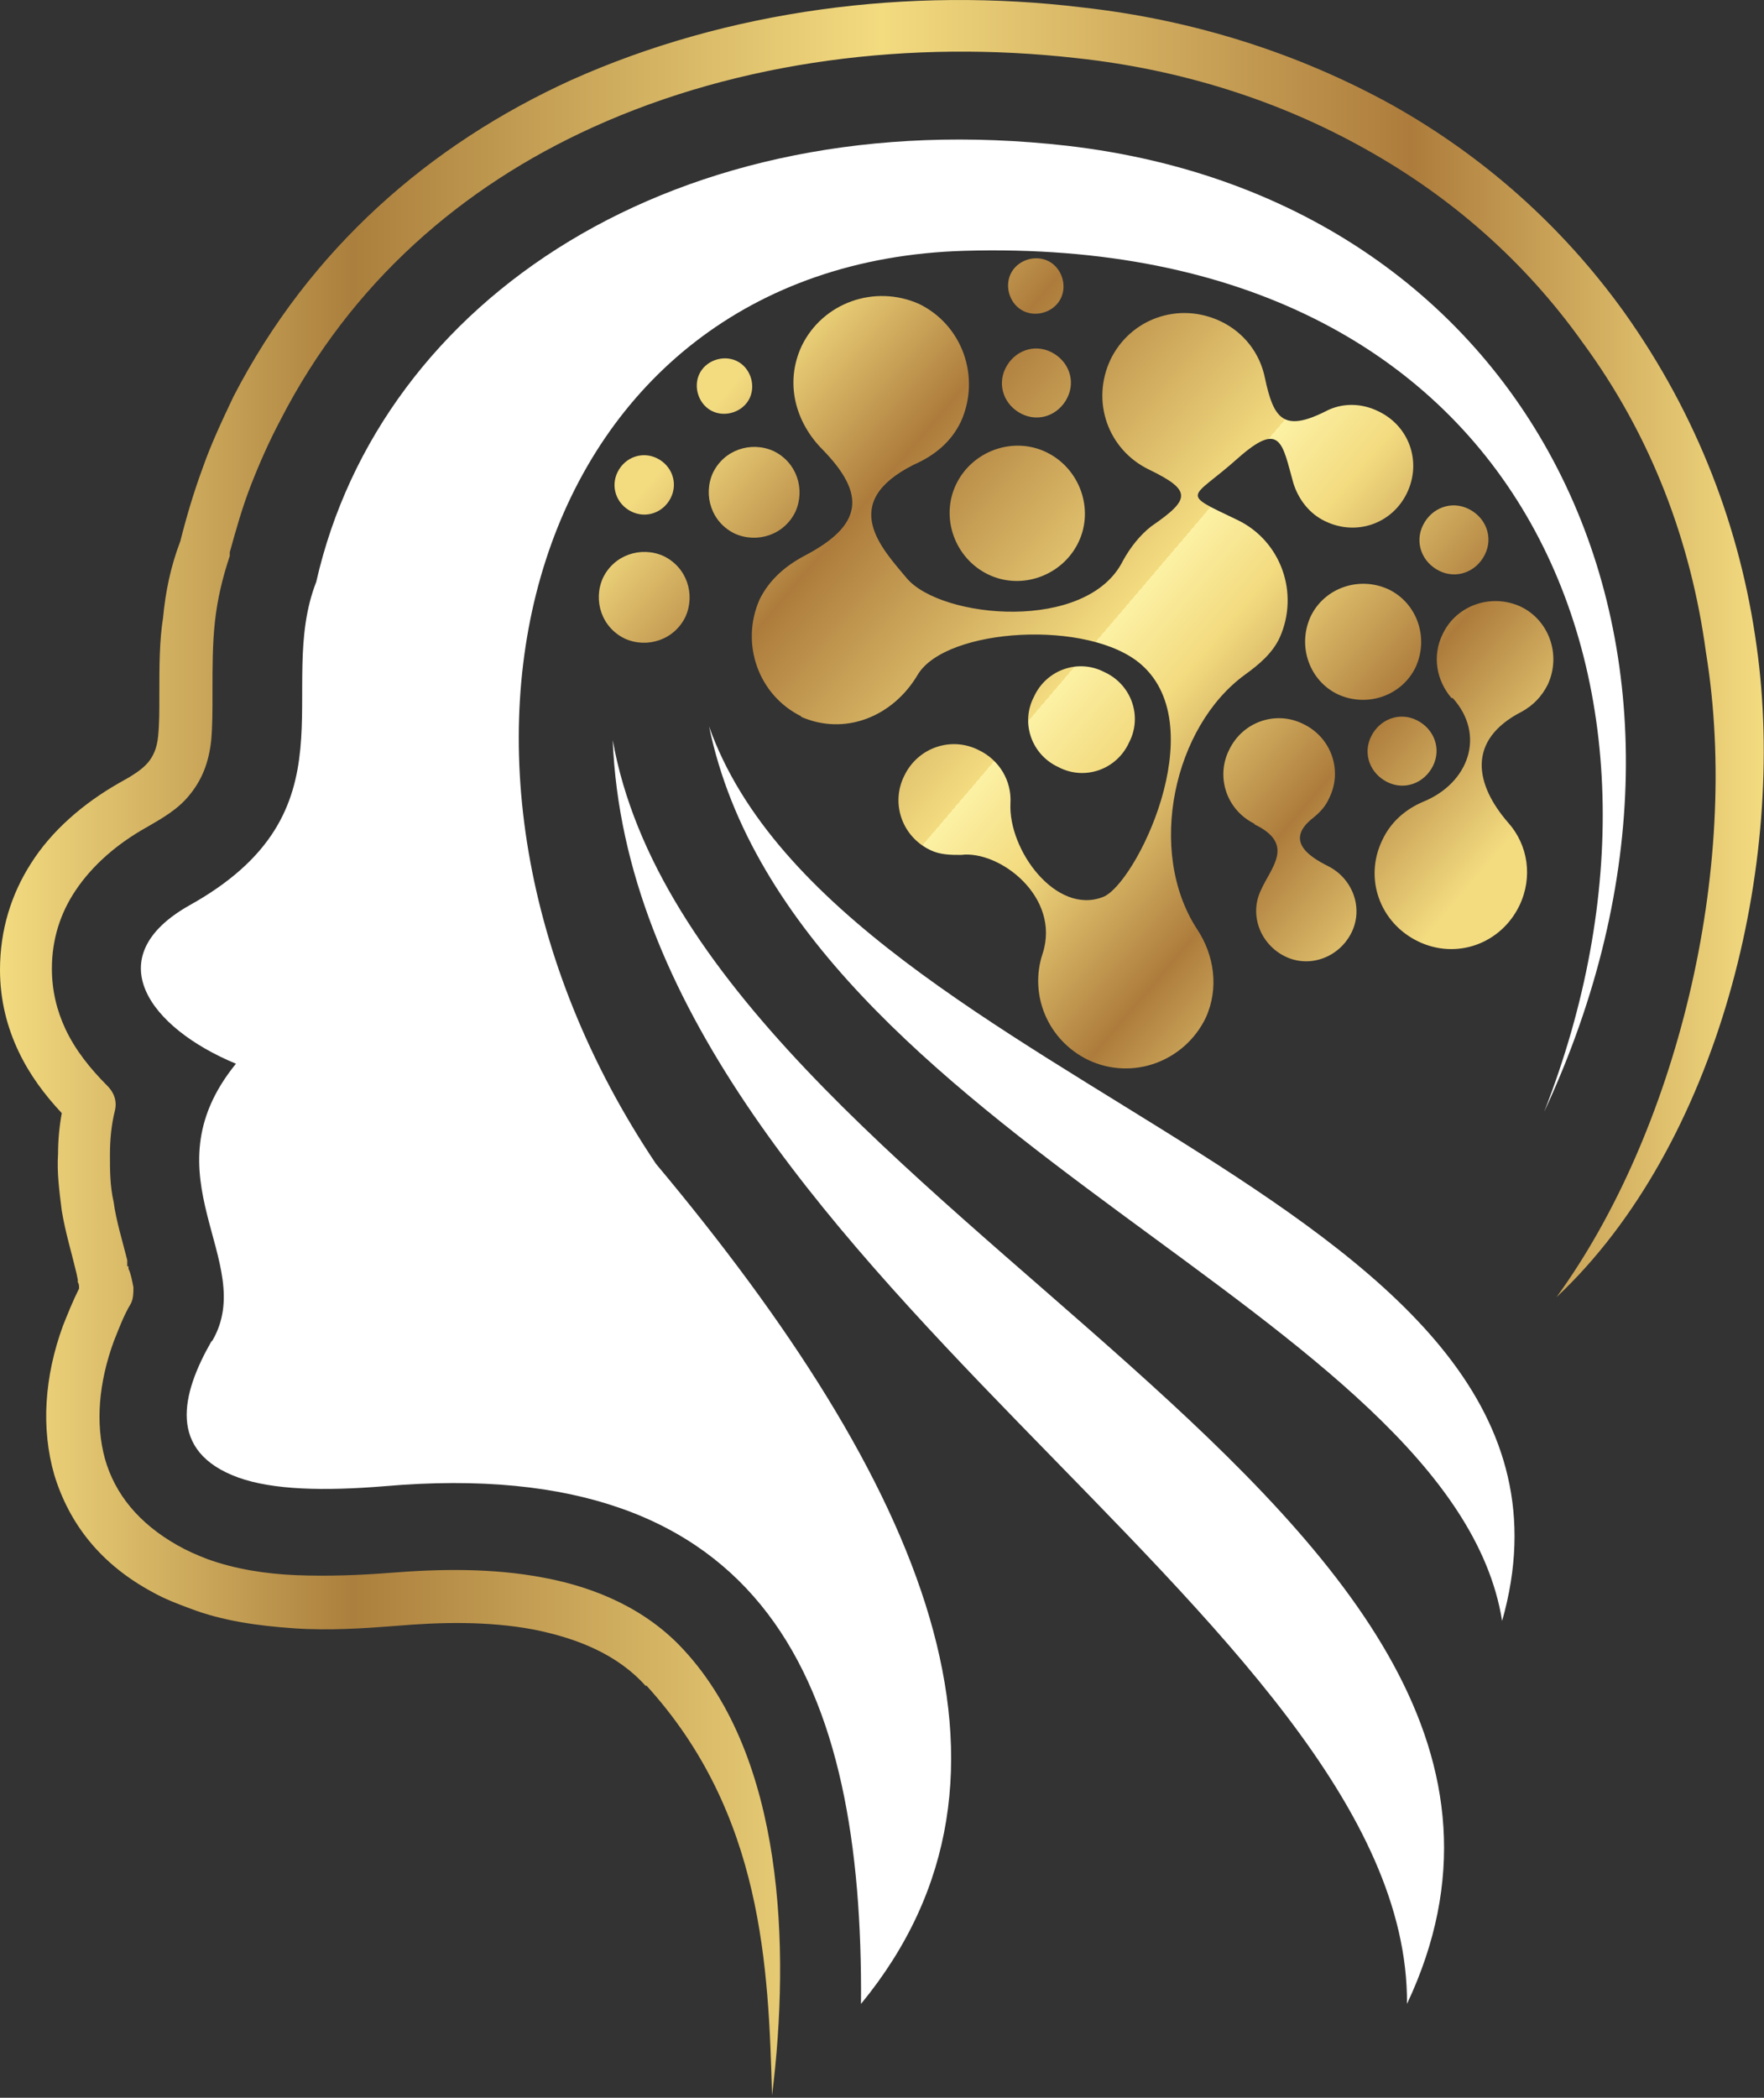
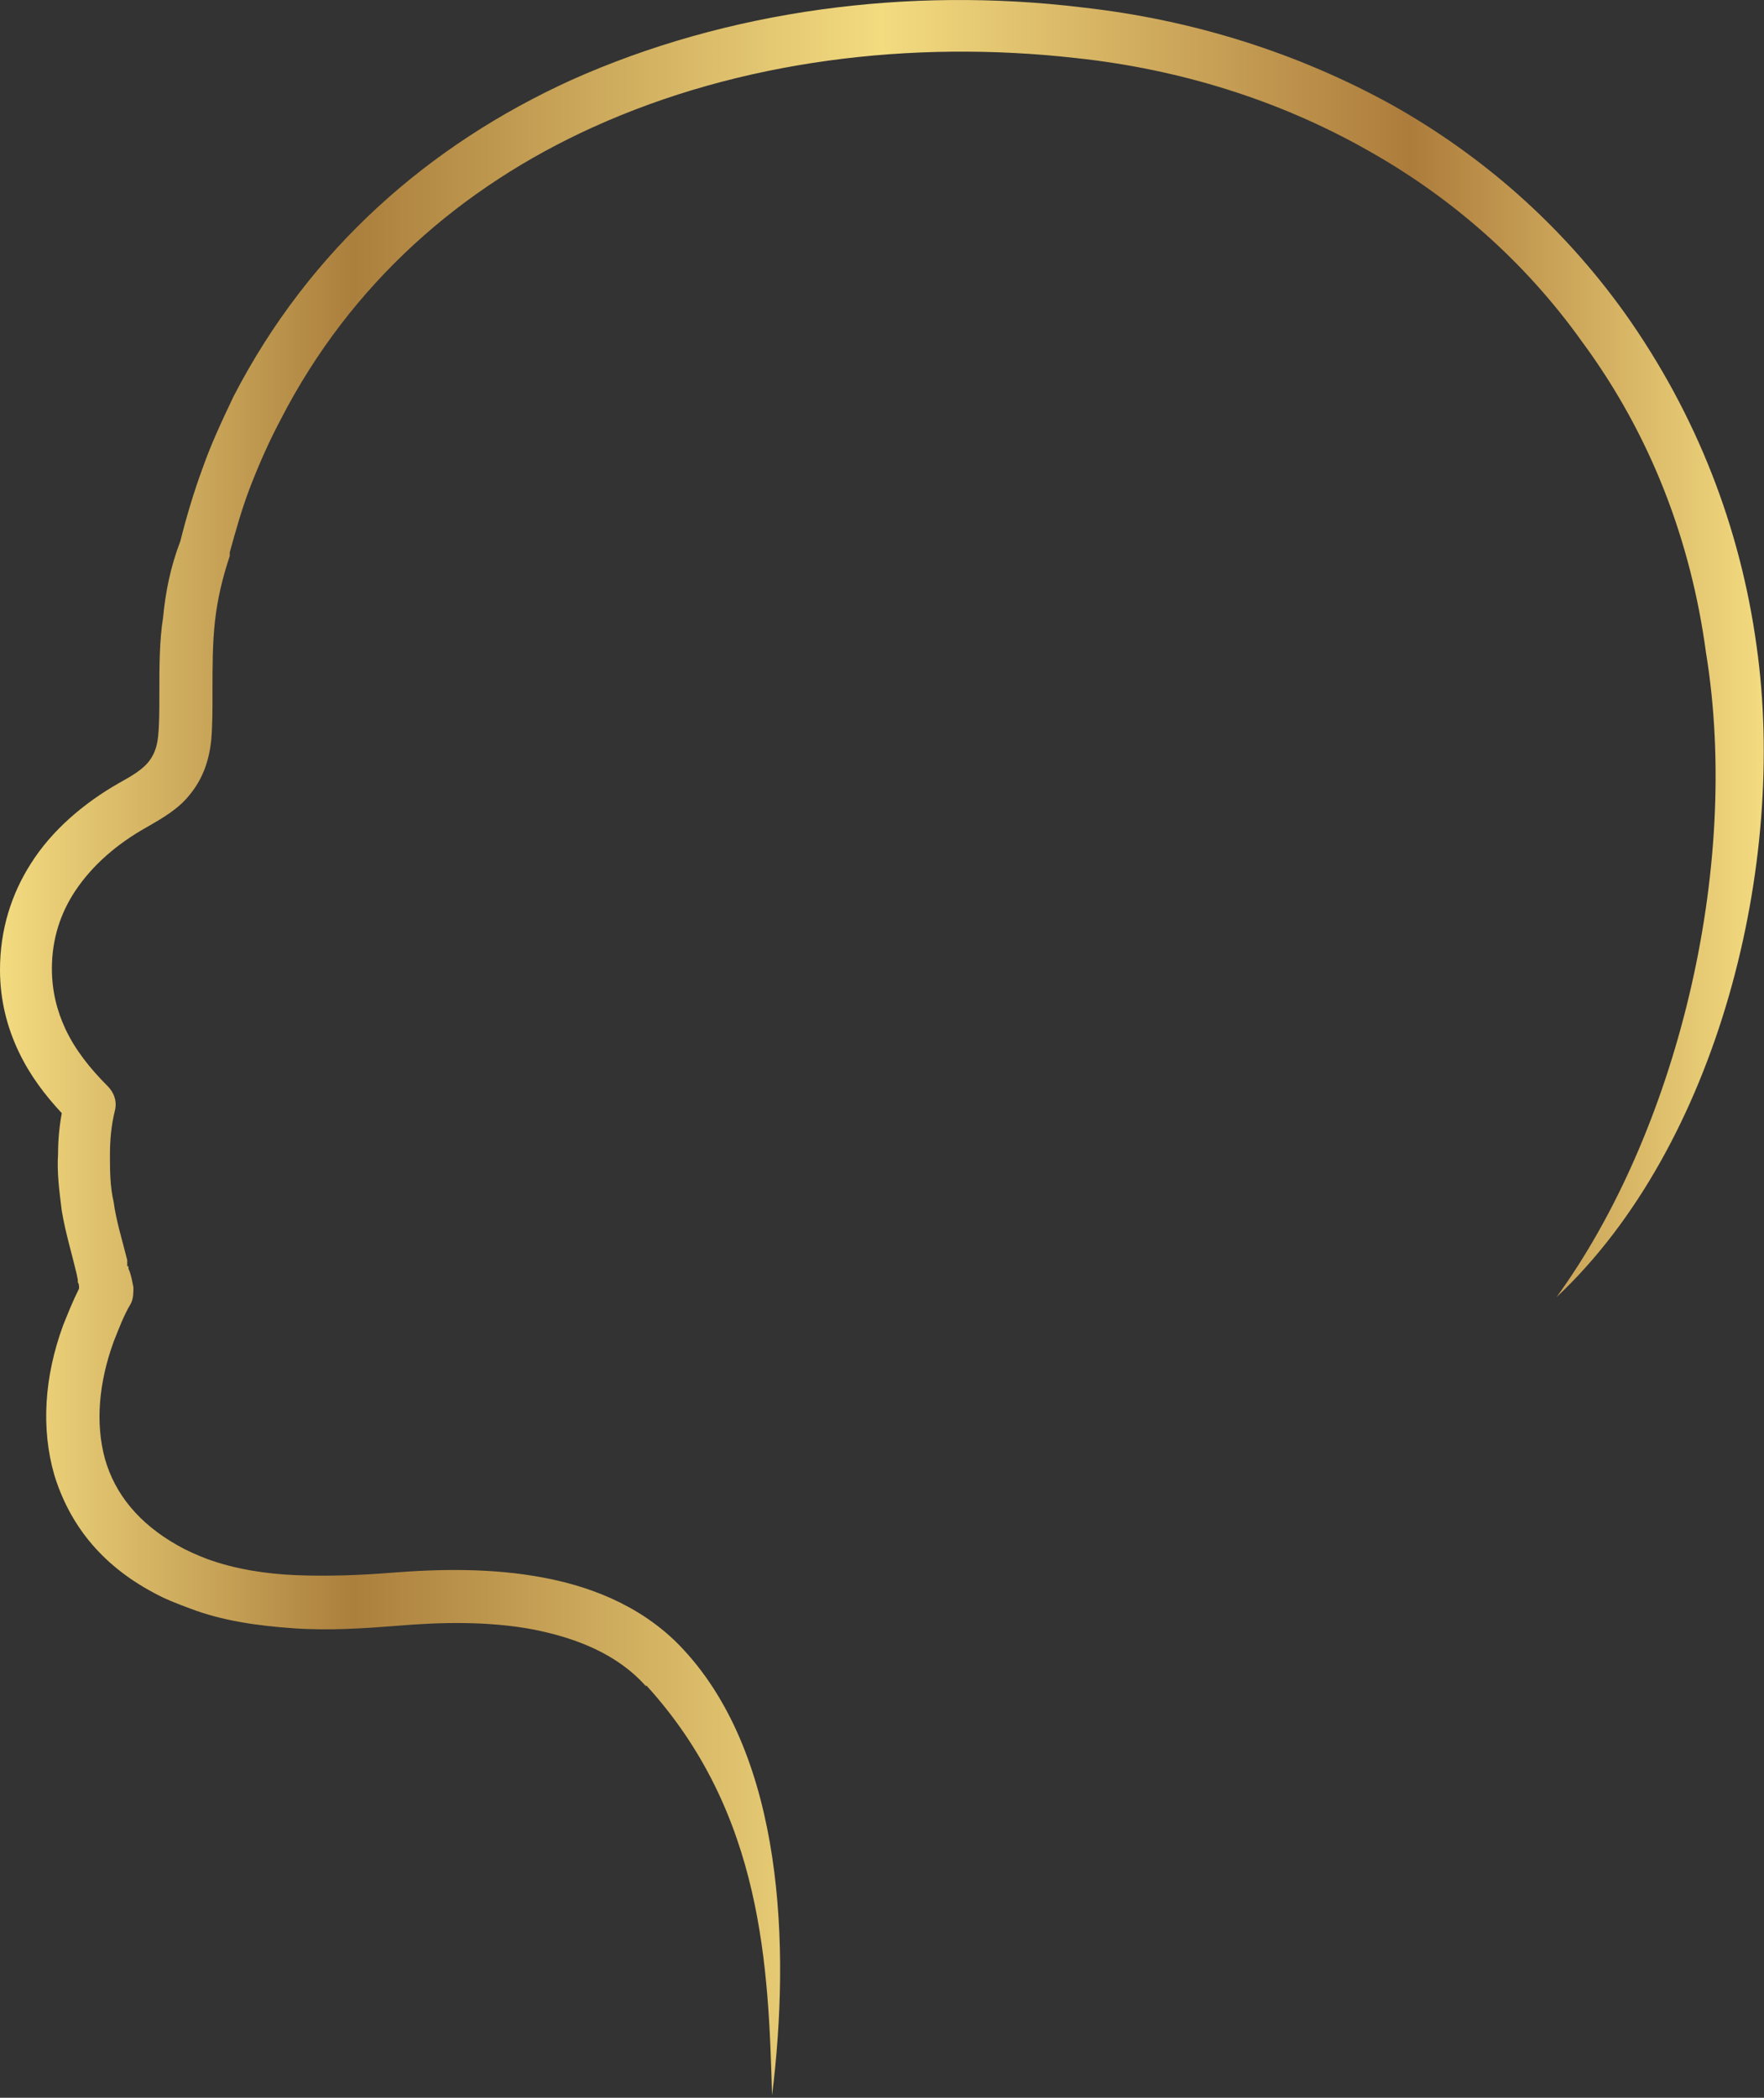
<svg xmlns="http://www.w3.org/2000/svg" id="uuid-82fa9e87-9528-48cb-915a-22ac4f4ff04e" viewBox="0 0 142.8 169.8">
  <rect x="0" y="0" width="142.8" height="169.8" fill="#333333" stroke="none" />
  <defs>
    <style>.uuid-d72090cc-968d-40c9-9a2a-1feff1e2ea9c{fill:#fff;fill-rule:evenodd;}.uuid-ff154024-a7d0-4ea1-b5ee-41391f45cb6c,.uuid-dfc7de71-3d35-4a7b-b853-1a555b5a8aa6{fill:none;}.uuid-f8ba7c04-4f90-41b3-9b15-de16723f8f3a{clip-path:url(#uuid-bdb0a3cd-6bf7-4c45-9436-0d531fb5da25);}.uuid-8a2bcfaa-0f93-457e-9c99-6e223c1bcc41{clip-path:url(#uuid-c97113b6-edea-4e86-975d-ddbe7fa2dcbf);}.uuid-529a8b6b-f0b3-497d-8812-b67ed4305146{fill:url(#uuid-1a1bfdb4-a367-4fea-b478-88e11d7eeab8);}.uuid-dfc7de71-3d35-4a7b-b853-1a555b5a8aa6{clip-rule:evenodd;}.uuid-1fe436e4-be8a-4ab7-8c08-3800d1f6eb17{fill:url(#uuid-3161ce59-a5c7-410d-a577-ddf137ca036f);}</style>
    <clipPath id="uuid-bdb0a3cd-6bf7-4c45-9436-0d531fb5da25">
      <path class="uuid-ff154024-a7d0-4ea1-b5ee-41391f45cb6c" d="M52.3,136.5c-2.3-2.6-5.6-3.9-9.1-4.6-3.7-.7-7.6-.6-11.1-.3-2.6.2-5.4.4-8.3.2-2.9-.2-5.8-.6-8.4-1.6-1.1-.4-2.1-.8-3-1.3-4.3-2.3-6.8-5.6-8-9.5-1.1-3.8-.8-8,.7-12.1.4-1,.8-2,1.3-3,0-.2,0-.4-.1-.5v-.2c0,0,0,0,0,0h0s-.1-.5-.1-.5c-.4-1.7-.9-3.3-1.2-5.1-.2-1.6-.4-3.1-.3-4.6,0-1.1.1-2.2.3-3.3-1.4-1.5-2.6-3.1-3.5-5C.6,83.2,0,81,0,78.5c0-3.2.9-6.1,2.5-8.6,1.7-2.7,4.3-4.9,7.1-6.5,1.1-.6,1.9-1.1,2.4-1.7.4-.5.7-1.1.8-2.1.1-1,.1-2.1.1-3.2v-.3c0-2.1,0-4.2.3-6.1.2-2.1.6-4.1,1.4-6.2.5-2,1.1-4,1.8-5.9.7-2,1.6-3.9,2.5-5.8,6.2-12,15.9-20.4,27.3-25.6C58.9.8,73.6-1.1,87.6.6c9,1,17.5,3.7,25.1,7.9,7.3,4.1,13.7,9.7,18.8,16.8,5.9,8.3,9.4,17.5,10.7,27,2.5,17.6-3.1,40.4-16.2,52.7,9.6-13.2,15-34.5,12.1-52.2-1.2-8.9-4.4-17.5-10-25.1-4.7-6.6-10.7-11.8-17.5-15.6-7.1-4-15.1-6.5-23.5-7.4-13.3-1.5-27.2.2-39.1,5.6-10.6,4.8-19.6,12.6-25.3,23.7-.9,1.7-1.7,3.5-2.4,5.3-.7,1.8-1.2,3.6-1.7,5.4,0,.1,0,.2,0,.3-.6,1.8-1,3.5-1.2,5.3-.2,1.8-.2,3.7-.2,5.7v.3c0,1.2,0,2.4-.1,3.6-.2,1.9-.8,3.3-1.8,4.5-.9,1.1-2.1,1.8-3.5,2.6-2.3,1.3-4.3,3-5.7,5.1-1.2,1.8-1.9,3.9-1.9,6.3,0,1.8.4,3.4,1.1,4.9.8,1.7,2,3.2,3.4,4.6h0c.5.5.8,1.2.6,2-.3,1.2-.4,2.4-.4,3.6,0,1.2,0,2.5.3,3.8.2,1.5.7,3.1,1.1,4.7v.5c.1,0,.1,0,.1,0v.2c.2.4.3,1,.4,1.5h0s0,0,0,0c0,.4,0,.9-.2,1.3-.6,1-1,2.1-1.4,3.1-1.2,3.3-1.5,6.6-.7,9.5.8,2.8,2.7,5.2,5.9,7,.7.4,1.6.8,2.4,1.1,2.2.8,4.7,1.2,7.2,1.3,2.6.1,5.2,0,7.7-.2,3.8-.3,8.1-.4,12.3.4,4.3.8,8.4,2.6,11.4,5.9,8,8.7,8.6,23.9,7.1,36-.3-10.3-.7-22.8-10.2-33.2" />
    </clipPath>
    <linearGradient id="uuid-1a1bfdb4-a367-4fea-b478-88e11d7eeab8" x1="0" y1="84.4" x2="142.8" y2="84.4" gradientUnits="userSpaceOnUse">
      <stop offset="0" stop-color="#f3db80" />
      <stop offset=".2" stop-color="#ab7f3d" />
      <stop offset=".5" stop-color="#f3db80" />
      <stop offset=".5" stop-color="#fcf1a4" />
      <stop offset=".5" stop-color="#f3db80" />
      <stop offset=".8" stop-color="#ad7c3c" />
      <stop offset="1" stop-color="#f3db80" />
    </linearGradient>
    <clipPath id="uuid-c97113b6-edea-4e86-975d-ddbe7fa2dcbf">
-       <path class="uuid-dfc7de71-3d35-4a7b-b853-1a555b5a8aa6" d="M108.3,56.2c-2.3-1.1-3.3-3.9-2.2-6.3,1.1-2.3,3.9-3.3,6.3-2.2,2.3,1.1,3.3,3.9,2.2,6.3-1.1,2.3-3.9,3.3-6.3,2.2M117.5,56.5c-1.2-1.4-1.6-3.4-.7-5.2,1.1-2.3,3.9-3.3,6.3-2.2,2.3,1.1,3.3,3.9,2.2,6.3-.5,1-1.2,1.7-2.1,2.2-4.5,2.3-3.8,5.9-1.1,9,1.6,1.8,2,4.4.9,6.7-1.5,3.1-5.1,4.4-8.2,2.9-3.1-1.5-4.4-5.1-2.9-8.2.7-1.5,1.9-2.5,3.3-3.1,3.7-1.5,5.1-5.4,2.4-8.4ZM116.5,46.2c-1.4-.7-2-2.3-1.3-3.7.7-1.4,2.3-2,3.7-1.3,1.4.7,2,2.3,1.3,3.7-.7,1.4-2.3,2-3.7,1.3ZM85.7,62.1c-2.2-1-3.1-3.6-2-5.7,1-2.2,3.6-3.1,5.7-2,2.2,1,3.1,3.6,2,5.7-1,2.2-3.6,3.1-5.7,2ZM80,46.5c-2.7-1.3-3.9-4.6-2.6-7.3,1.3-2.7,4.6-3.9,7.3-2.6,2.7,1.3,3.9,4.6,2.6,7.3-1.3,2.7-4.6,3.9-7.3,2.6ZM82.7,33.5c-1.4-.7-2-2.3-1.3-3.7.7-1.4,2.3-2,3.7-1.3,1.4.7,2,2.3,1.3,3.7-.7,1.4-2.3,2-3.7,1.3ZM64.9,58c-3.5-1.7-5-5.9-3.4-9.5.8-1.6,2.1-2.7,3.6-3.5,4.8-2.5,5-5,1.5-8.6-2.2-2.2-3.1-5.4-1.7-8.4,1.7-3.5,5.9-5,9.5-3.4,3.5,1.7,5,5.9,3.4,9.5-.8,1.7-2.2,2.8-3.8,3.5-6.2,3.1-2.6,6.8-.6,9.2,2.8,3.3,14.6,4.4,17.5-1.4.6-1.1,1.4-2.1,2.3-2.8,3.2-2.2,3.3-2.9-.2-4.6-3.3-1.6-4.7-5.5-3.1-8.9,1.6-3.3,5.5-4.7,8.9-3.1,1.9.9,3.2,2.6,3.6,4.6.7,3.3,1.5,4.4,4.9,2.7,1.3-.7,2.9-.7,4.3,0,2.5,1.2,3.5,4.1,2.3,6.6-1.2,2.5-4.1,3.5-6.6,2.3-1.3-.6-2.2-1.8-2.6-3.1-.9-3.2-1-5.1-4.5-2-3.8,3.4-4.8,2.7,0,5,3.5,1.7,5,5.9,3.4,9.5-.6,1.3-1.7,2.2-2.8,3-5.8,4.2-8,14.3-3.9,20.6,1.4,2.1,1.8,4.8.7,7.2-1.7,3.5-5.9,5.1-9.5,3.4-3.3-1.6-4.8-5.3-3.7-8.6,1.5-4.6-3.5-8.4-6.6-8-.8,0-1.7,0-2.5-.4-2.3-1.1-3.2-3.8-2.1-6,1.1-2.3,3.8-3.2,6-2.1,1.7.8,2.7,2.5,2.6,4.3-.2,3.8,3.7,9.1,7.5,7.6,2.6-1,8.9-13.7,3.1-18.8-4.2-3.7-15.8-3-18.1.8-2,3.4-5.9,5-9.5,3.4ZM59.5,43.2c-1.9-.9-2.6-3.1-1.8-4.9.9-1.9,3.1-2.6,4.9-1.8,1.9.9,2.6,3.1,1.8,4.9-.9,1.9-3.1,2.6-4.9,1.8ZM50.6,51.7c-1.9-.9-2.6-3.1-1.8-4.9.9-1.9,3.1-2.6,4.9-1.8,1.9.9,2.6,3.1,1.8,4.9-.9,1.9-3.1,2.6-4.9,1.8ZM82.9,25.2c-1.1-.5-1.6-1.9-1.1-3,.5-1.1,1.9-1.6,3-1.1,1.1.5,1.6,1.9,1.1,3-.5,1.1-1.9,1.6-3,1.1ZM51.1,41.4c-1.2-.6-1.7-2-1.1-3.2.6-1.2,2-1.7,3.2-1.1,1.2.6,1.7,2,1.1,3.2-.6,1.2-2,1.7-3.2,1.1ZM101.6,66.7c-2.3-1.1-3.2-3.8-2.1-6,1.1-2.3,3.8-3.2,6-2.1,2.3,1.1,3.2,3.8,2.1,6-.3.7-.8,1.2-1.3,1.6-2.3,1.8-.4,3.1,1.2,3.9,2,1,2.9,3.4,1.9,5.4-1,2-3.4,2.9-5.4,1.9-2-1-2.9-3.4-1.9-5.4.8-1.8,2.8-3.7-.6-5.3ZM57.7,33.3c-1.1-.5-1.6-1.9-1.1-3,.5-1.1,1.9-1.6,3-1.1,1.1.5,1.6,1.9,1.1,3-.5,1.1-1.9,1.6-3,1.1ZM112.3,63.3c-1.4-.7-2-2.3-1.3-3.7.7-1.4,2.3-2,3.7-1.3,1.4.7,2,2.3,1.3,3.7-.7,1.4-2.3,2-3.7,1.3Z" />
-     </clipPath>
+       </clipPath>
    <linearGradient id="uuid-3161ce59-a5c7-410d-a577-ddf137ca036f" x1="59.7" y1="30.7" x2="114.3" y2="77.2" gradientUnits="userSpaceOnUse">
      <stop offset="0" stop-color="#f3db80" />
      <stop offset=".2" stop-color="#ad7c3c" />
      <stop offset=".5" stop-color="#f3db80" />
      <stop offset=".5" stop-color="#fcf1a4" />
      <stop offset=".6" stop-color="#f3db80" />
      <stop offset=".8" stop-color="#ad7c3c" />
      <stop offset="1" stop-color="#f3db80" />
    </linearGradient>
  </defs>
  <g class="uuid-f8ba7c04-4f90-41b3-9b15-de16723f8f3a">
    <rect class="uuid-529a8b6b-f0b3-497d-8812-b67ed4305146" x="0" y="-1.1" width="144.7" height="170.8" />
  </g>
-   <path class="uuid-d72090cc-968d-40c9-9a2a-1feff1e2ea9c" d="M17.1,108.6c-2.4,4.2-3.6,8.9,2.2,11,2.8,1,6.9,1.1,11.8.7,31.1-2.7,38.8,16.2,38.6,41.9,15.3-18.6,5-42.2-16.6-68-22-32.8-10.1-72.9,25-73.9,45.2-1.3,60.4,35.2,46.9,69.7,17.3-37.1-.6-73.8-38.6-78.2-31.6-3.6-55.6,12.4-60.8,35.3-3.4,8.7,3.4,18.6-10.3,26.2-7.4,4.2-3.2,9.9,3.8,12.8-7.4,9.1,1.8,16-1.9,22.4" />
  <g class="uuid-8a2bcfaa-0f93-457e-9c99-6e223c1bcc41">
-     <rect class="uuid-1fe436e4-be8a-4ab7-8c08-3800d1f6eb17" x="48" y="20.6" width="78.4" height="67" />
-   </g>
-   <path class="uuid-d72090cc-968d-40c9-9a2a-1feff1e2ea9c" d="M49.6,59.9c1.7,42.4,64.5,70.9,64.3,102.3,18.9-40.1-57.4-63.7-64.3-102.3" />
-   <path class="uuid-d72090cc-968d-40c9-9a2a-1feff1e2ea9c" d="M57.4,58.8c6.9,33.2,60.2,47.5,64.2,72.4,9.7-34.1-53.7-42.8-64.2-72.4" />
+     </g>
</svg>